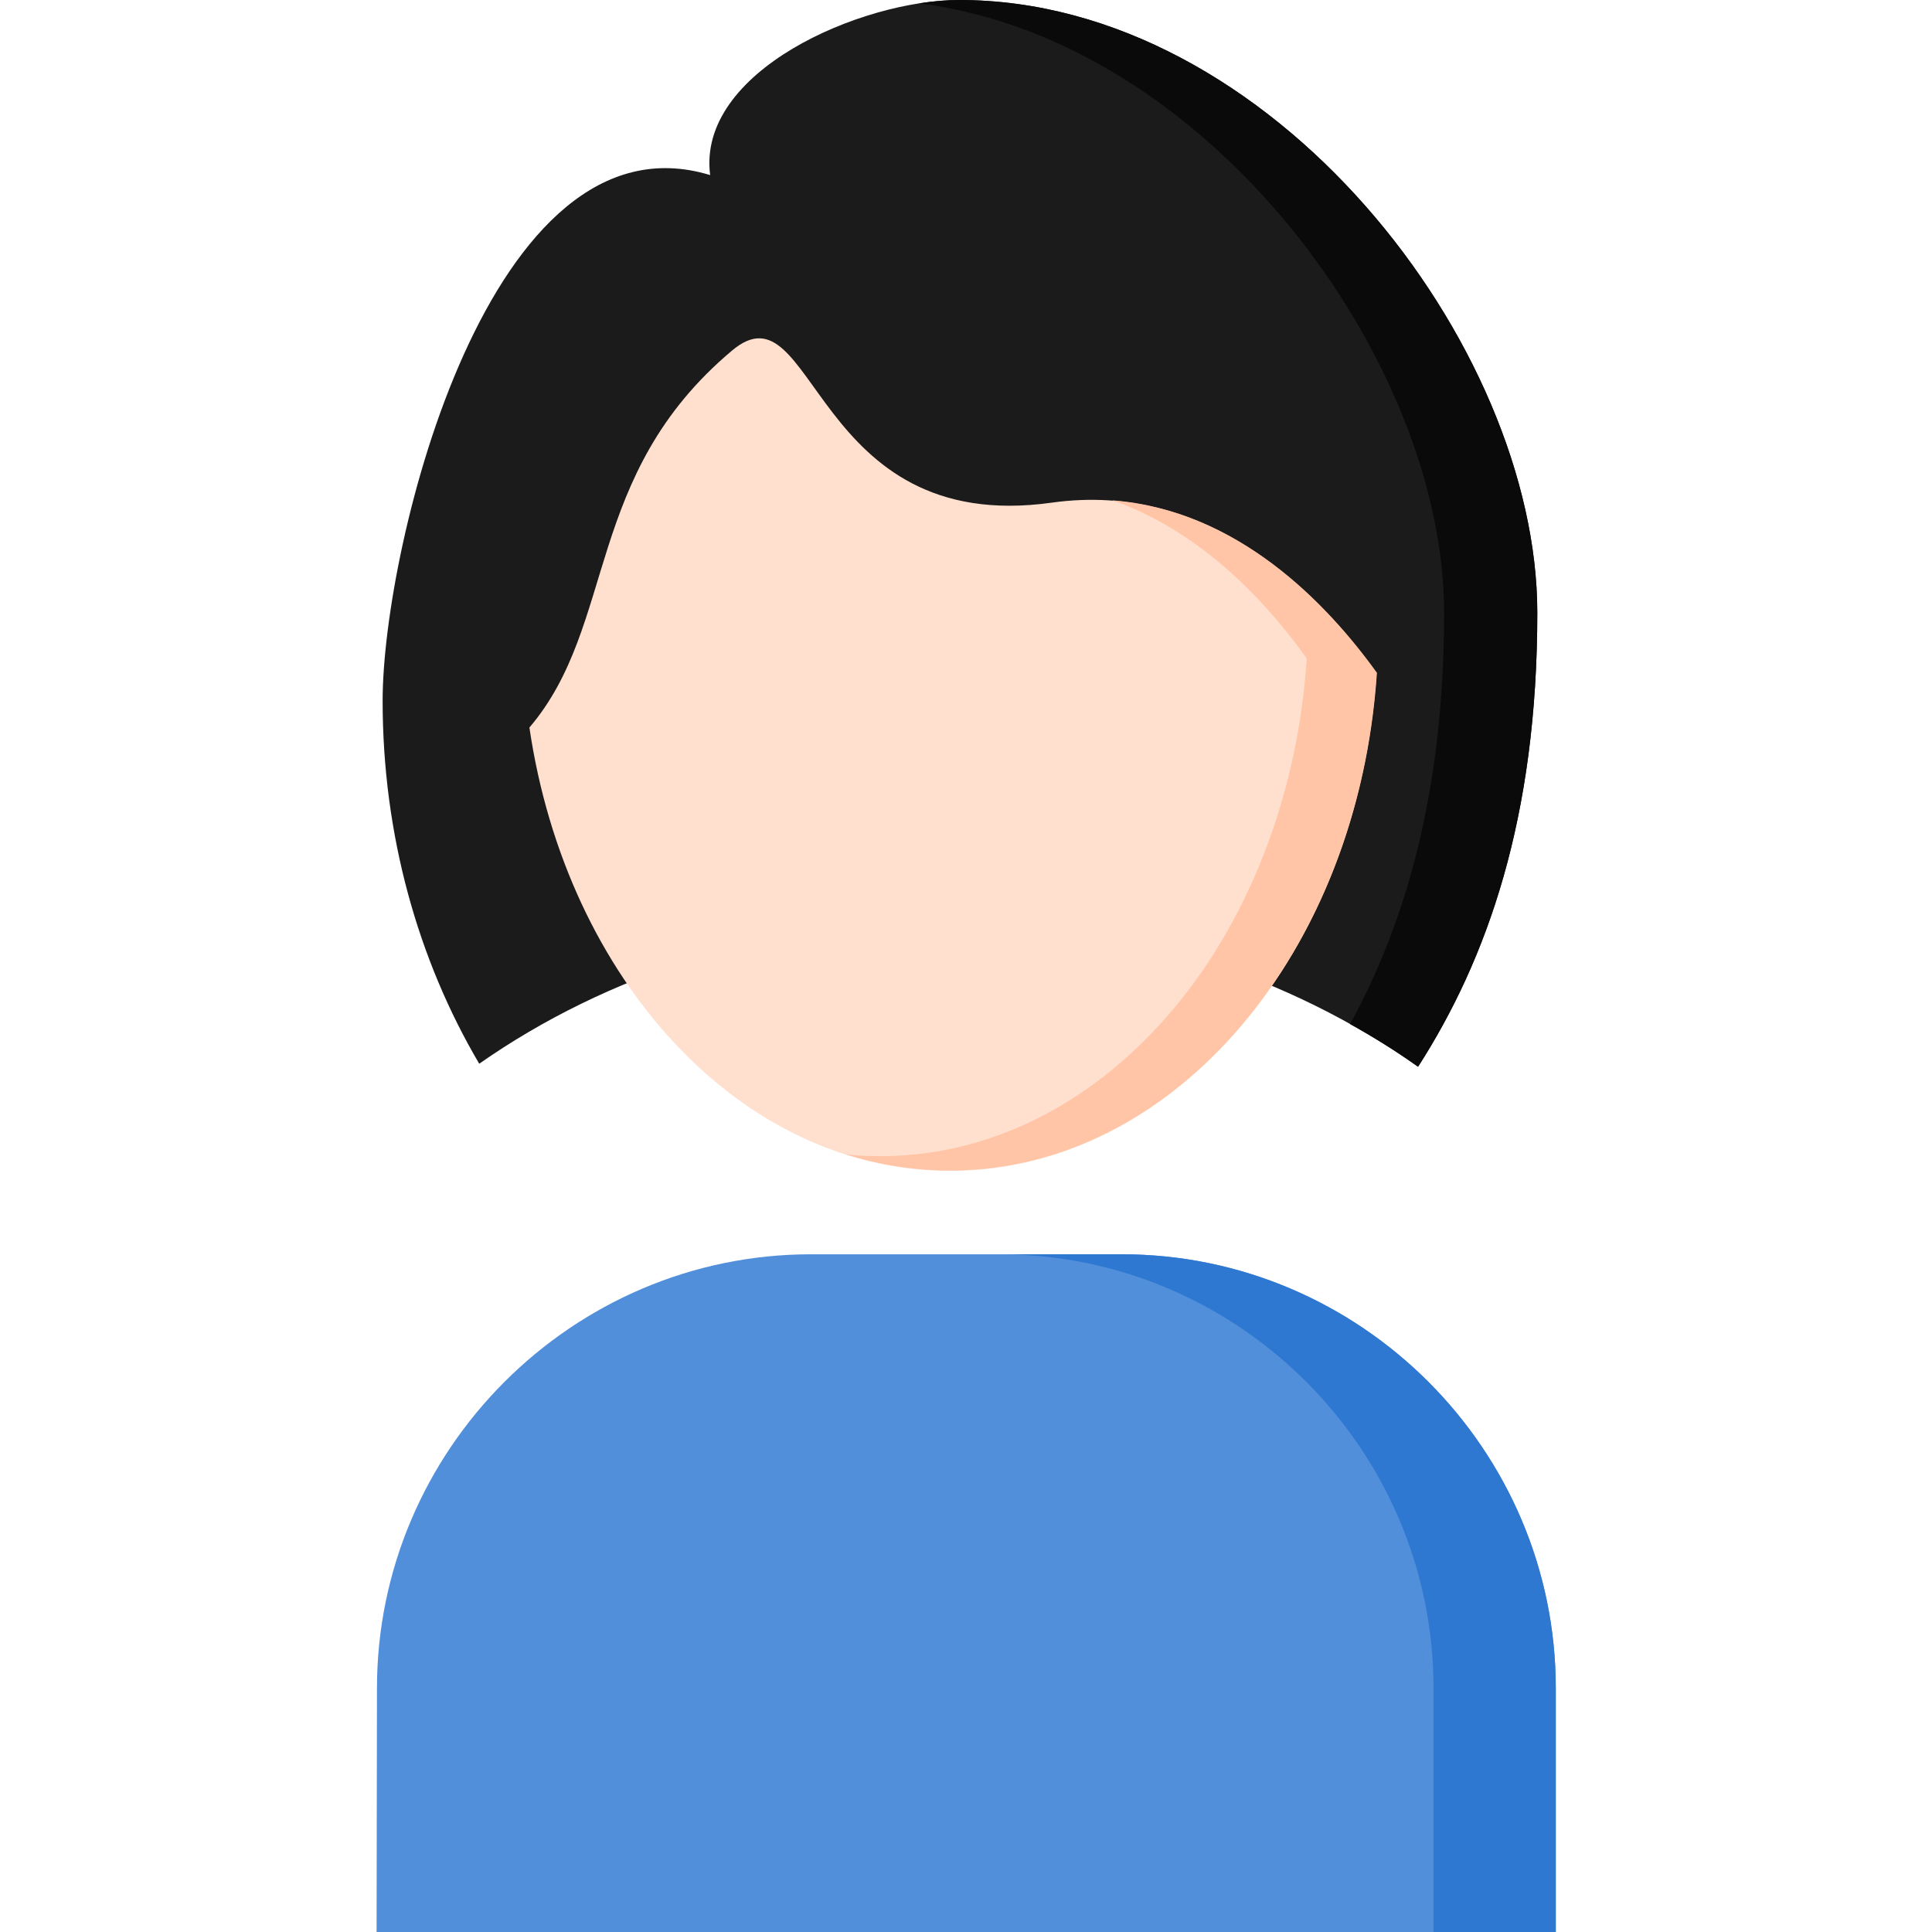
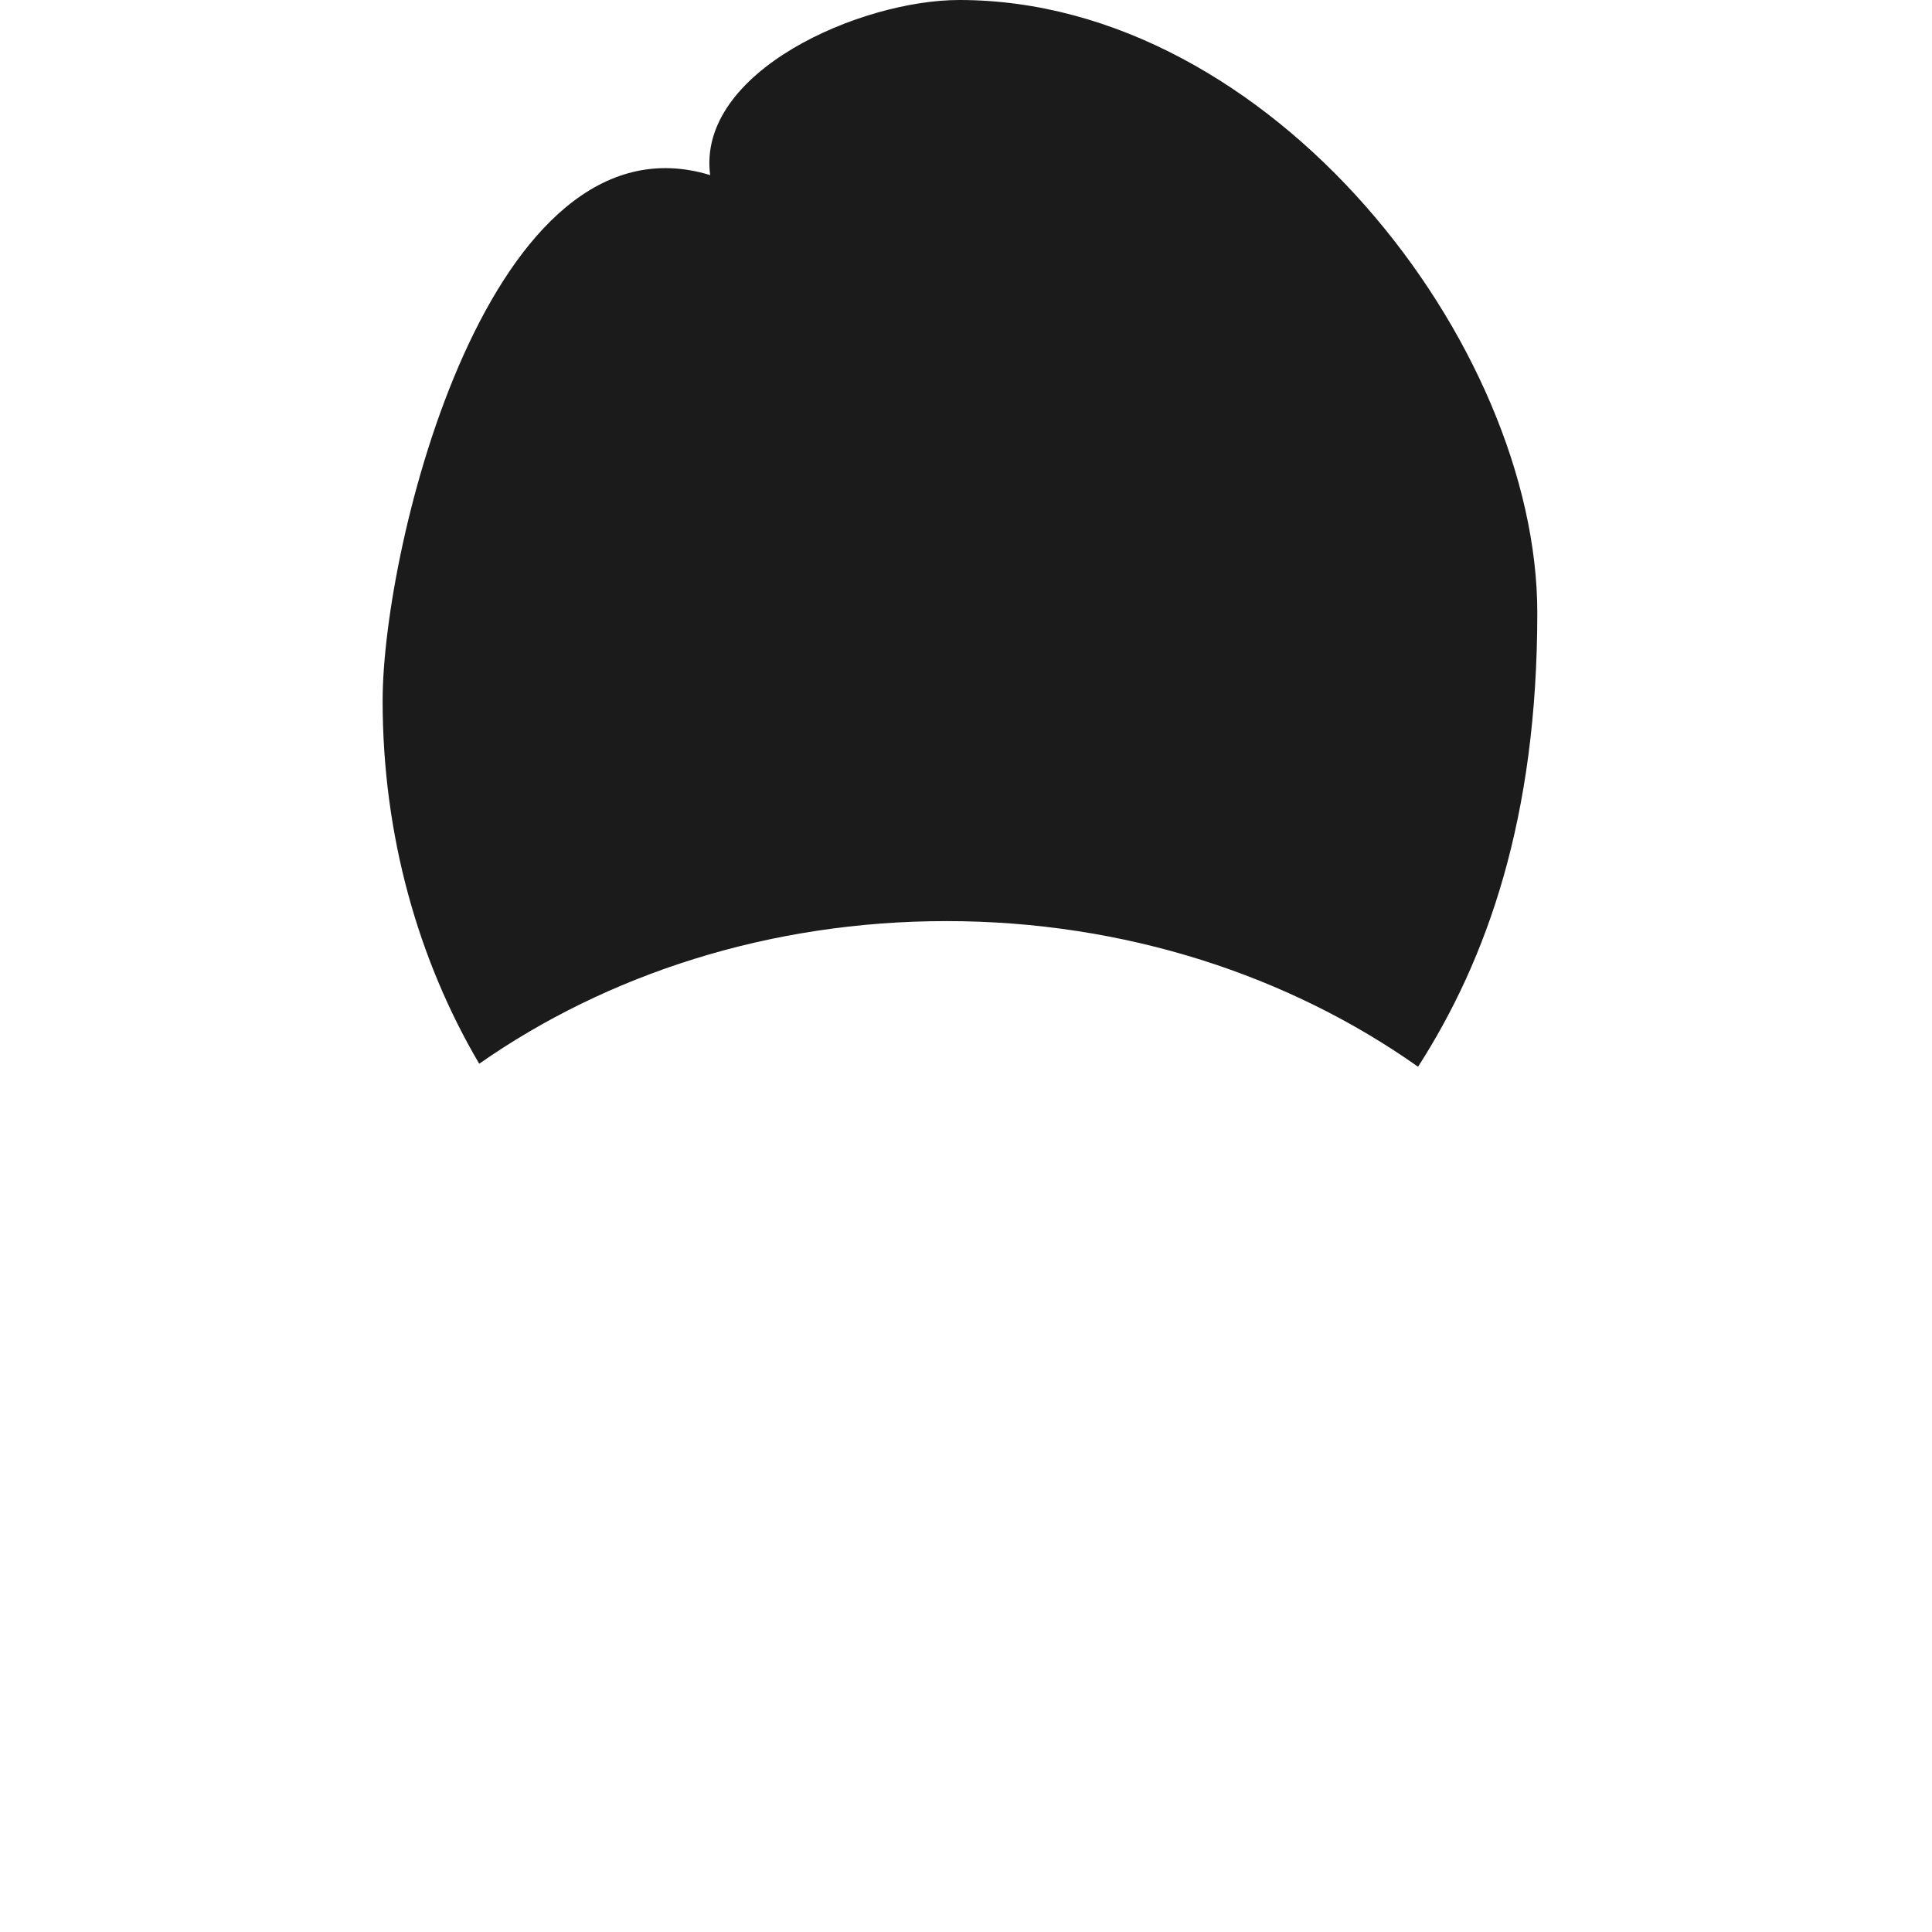
<svg xmlns="http://www.w3.org/2000/svg" viewBox="0 0 512 512" style="enable-background:new 0 0 512 512" xml:space="preserve">
-   <path d="M99.8 512h312.5v-64.6c0-63.2-51.7-115-115-115h-82.4c-63.2 0-115 51.8-115 115l-.1 64.6z" style="fill-rule:evenodd;clip-rule:evenodd;fill:#528fda" />
-   <path d="M265.5 332.4c63 .3 114.4 51.9 114.4 115V512h32.4v-64.6c0-63.2-51.7-115-115-115h-31.8z" style="fill-rule:evenodd;clip-rule:evenodd;fill:#2e78d2" />
  <path d="M254.2 0C337 0 407.4 91.4 407.4 162.4c0 54.4-13.3 91.8-31.6 120.3-34.1-24.1-77.6-38.6-125-38.6-46.9 0-89.9 14.1-123.8 37.8-16.2-27.5-25.6-60.6-25.6-96.2 0-41.1 28.4-157.1 86.8-139.3-3.6-27.5 39.9-46.4 66-46.4z" style="fill-rule:evenodd;clip-rule:evenodd;fill:#1b1b1b" />
-   <path d="M364.8 178.4c-4.8 73.9-53.6 131.9-113 131.9-55.5 0-101.7-50.7-111.5-117.5 23.3-27.3 14.3-66.8 53.7-99.9 22.1-18.6 20.9 49.3 84.8 40.3 41.5-5.8 70.7 23.8 86 45.2z" style="fill-rule:evenodd;clip-rule:evenodd;fill:#ffe0cf" />
-   <path d="M254.2 0C337 0 407.4 91.4 407.4 162.4c0 54.4-13.3 91.8-31.6 120.3-5.7-4.1-11.7-7.8-18-11.3 14.7-27 24.9-61.5 24.9-109 0-67-62.6-152-139.2-161.5 3.8-.6 7.4-.9 10.7-.9z" style="fill-rule:evenodd;clip-rule:evenodd;fill:#0a0a0a" />
-   <path d="M346.3 174.5c-2 30.5-11.5 58.3-26.1 80.5-20.8 31.4-52 51.4-86.9 51.4-3.1 0-6.1-.1-9.2-.5 8.9 2.8 18.1 4.3 27.7 4.3 34 0 64.5-19 85.3-49 15.6-22.5 25.7-51.2 27.8-82.9-13.3-18.5-37-43.2-70.1-45.7 23.5 8.2 40.9 27 51.5 41.9z" style="fill-rule:evenodd;clip-rule:evenodd;fill:#ffc5a6" />
</svg>